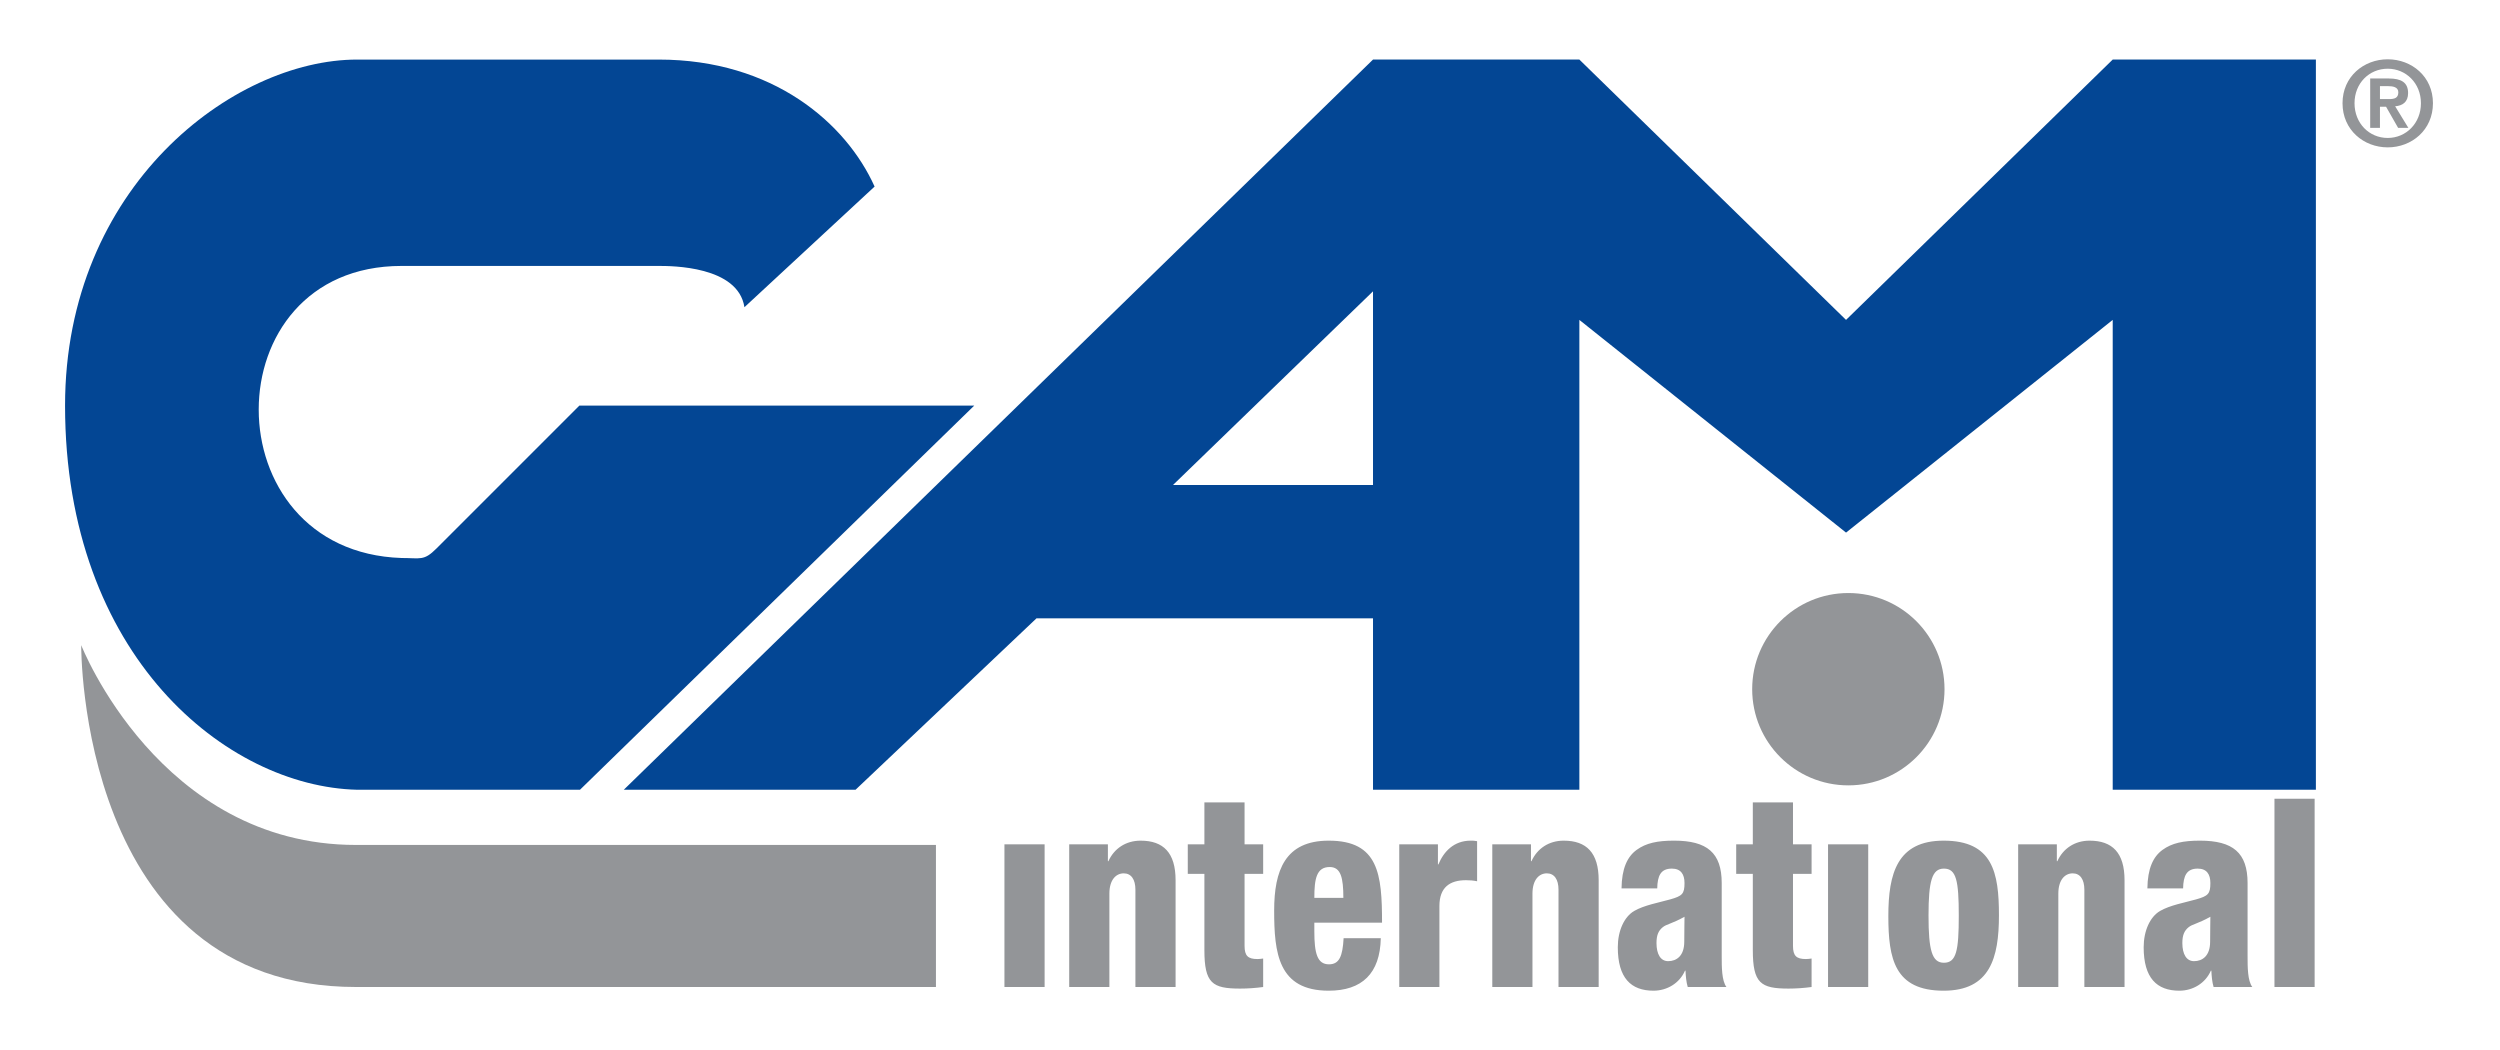
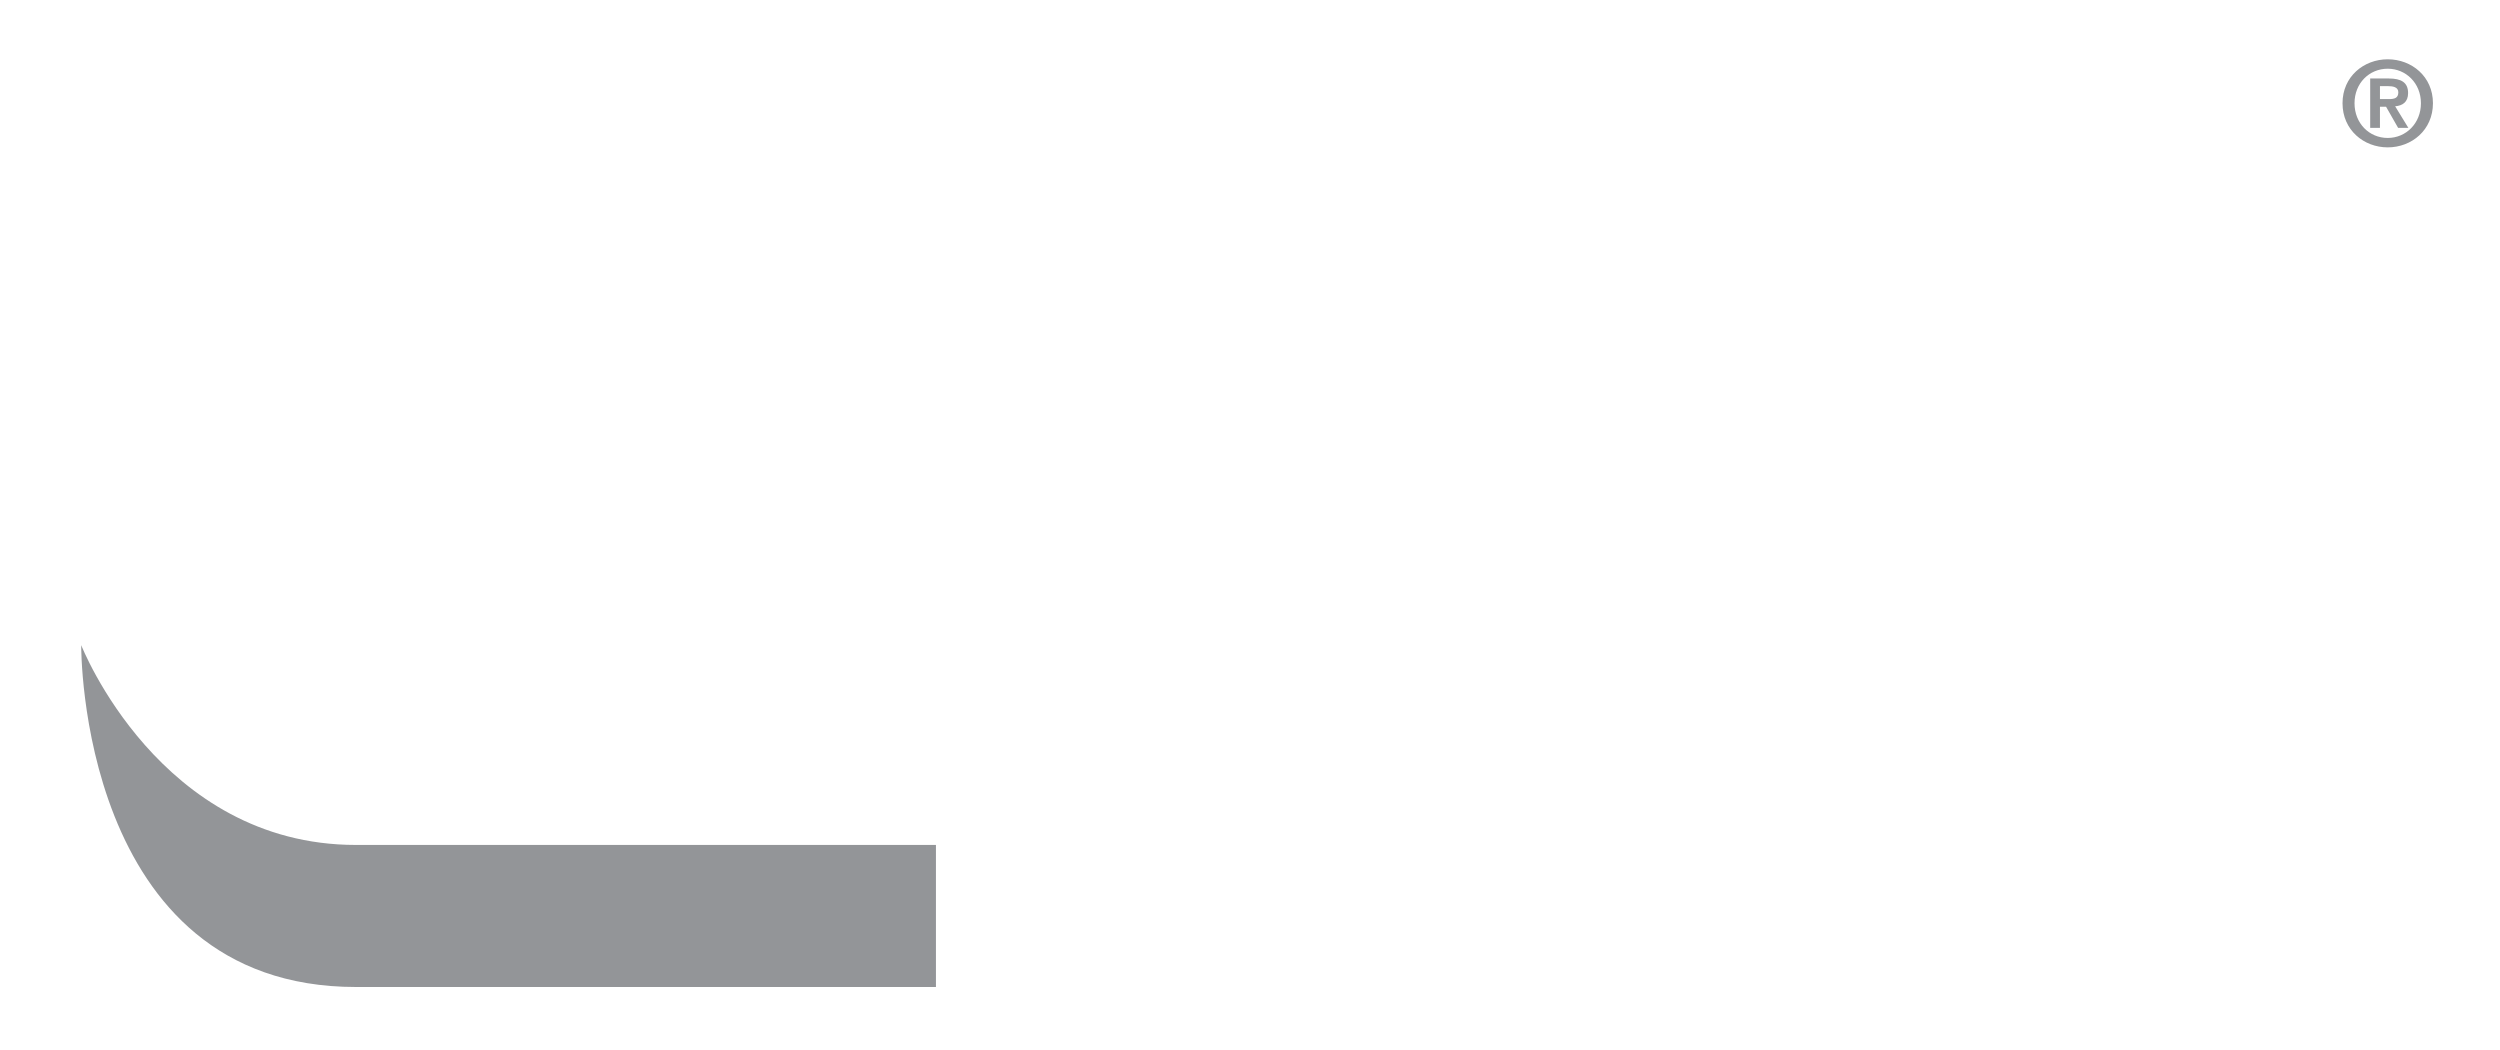
<svg xmlns="http://www.w3.org/2000/svg" width="100px" height="42px" viewBox="0 0 417 175" version="1.1" xml:space="preserve" style="fill-rule:evenodd;clip-rule:evenodd;stroke-linejoin:round;stroke-miterlimit:2;">
-   <path d="M379.381,164.563l6.7,-0l0,-31.406l-6.7,0l-0,31.406Zm-15.365,-7.334c0,-1.315 0.332,-2.06 1.034,-2.63c0.622,-0.526 1.53,-0.57 3.64,-1.754c0,0.965 -0.041,2.191 -0.041,4.164c0,2.366 -1.282,3.243 -2.688,3.243c-1.241,0 -1.945,-1.139 -1.945,-3.023m0.125,-9.116c0.041,-2.096 0.579,-3.299 2.439,-3.299c1.491,-0 2.11,0.935 2.11,2.407c0,1.812 -0.371,2.162 -2.399,2.732c-1.861,0.526 -4.342,0.965 -5.997,1.928c-1.655,0.964 -2.73,3.288 -2.73,6.048c-0,5.138 2.192,7.25 5.957,7.25c2.233,-0 4.342,-1.233 5.252,-3.343l0.083,0c0.041,0.924 0.124,1.891 0.372,2.727l6.453,-0c-0.785,-1.057 -0.785,-3.343 -0.785,-5.143l-0,-12.199c-0,-5.046 -2.442,-7.07 -7.942,-7.07c-2.772,-0 -4.675,0.395 -6.247,1.54c-1.572,1.143 -2.482,3.123 -2.523,6.422l5.957,0Zm-27.513,16.45l6.701,-0l-0,-15.571c-0,-2.331 1.116,-3.387 2.398,-3.387c1.242,-0 1.944,1.011 1.944,2.727l0,16.231l6.701,-0l-0,-17.814c-0,-4.574 -2.026,-6.598 -5.832,-6.598c-2.482,-0 -4.425,1.32 -5.377,3.431l-0.082,-0l0,-2.816l-6.453,0l-0,23.797Zm-12.429,0.616c7.737,-0 9.225,-5.455 9.225,-12.58c0,-7.126 -1.034,-12.448 -9.225,-12.448c-7.734,-0 -9.224,5.454 -9.224,12.58c0,7.126 1.035,12.448 9.224,12.448m2.525,-12.493c0,5.851 -0.415,7.831 -2.481,7.831c-1.987,0 -2.566,-2.069 -2.566,-7.874c-0,-5.762 0.579,-7.829 2.566,-7.829c2.066,-0 2.481,1.978 2.481,7.872m-21.807,11.877l6.702,-0l-0,-23.797l-6.702,0l0,23.797Zm-12.547,-6.159c-0,5.542 1.324,6.423 5.956,6.423c1.282,-0 2.565,-0.089 3.847,-0.264l-0,-4.751c-0.289,0.045 -0.662,0.088 -0.952,0.088c-1.572,-0 -2.15,-0.527 -2.15,-2.2l0,-12.007l3.102,-0l-0,-4.927l-3.102,0l0,-6.992l-6.701,-0l-0,6.992l-2.772,0l0,4.927l2.772,-0l-0,12.711Zm-16.067,-1.175c-0,-1.315 0.33,-2.06 1.034,-2.63c0.62,-0.526 1.529,-0.57 3.639,-1.754c0,0.965 -0.041,2.191 -0.041,4.164c0,2.366 -1.282,3.243 -2.689,3.243c-1.241,0 -1.943,-1.139 -1.943,-3.023m0.123,-9.116c0.041,-2.096 0.579,-3.299 2.44,-3.299c1.49,-0 2.11,0.935 2.11,2.407c0,1.812 -0.372,2.162 -2.399,2.732c-1.862,0.526 -4.343,0.965 -5.997,1.928c-1.655,0.964 -2.731,3.288 -2.731,6.048c0,5.138 2.193,7.25 5.958,7.25c2.232,-0 4.342,-1.233 5.252,-3.343l0.083,0c0.041,0.924 0.124,1.891 0.372,2.727l6.453,-0c-0.786,-1.057 -0.786,-3.343 -0.786,-5.143l-0,-12.199c-0,-5.046 -2.441,-7.07 -7.942,-7.07c-2.772,-0 -4.674,0.395 -6.246,1.54c-1.572,1.143 -2.482,3.123 -2.522,6.422l5.955,0Zm-27.513,16.45l6.701,-0l0,-15.571c0,-2.331 1.116,-3.387 2.399,-3.387c1.241,-0 1.945,1.011 1.945,2.727l-0,16.231l6.7,-0l0,-17.814c0,-4.574 -2.027,-6.598 -5.832,-6.598c-2.481,-0 -4.426,1.32 -5.377,3.431l-0.083,-0l0,-2.816l-6.453,0l-0,23.797Zm-15.519,-0l6.7,-0l0,-13.504c0,-3.123 1.737,-4.31 4.426,-4.31c0.662,-0 1.2,0.043 1.861,0.176l0,-6.686c-0.413,-0.088 -0.744,-0.088 -1.075,-0.088c-2.813,-0 -4.508,1.847 -5.377,3.959l-0.083,-0l0,-3.344l-6.452,0l-0,23.797Zm-14.163,-14.867c0,-3.211 0.373,-5.146 2.565,-5.146c1.861,-0 2.275,1.802 2.275,5.146l-4.84,0Zm11.293,4.134c0,-8.093 -0.58,-13.679 -8.894,-13.679c-7.279,-0 -9.1,4.97 -9.1,11.656c-0,7.082 0.662,13.372 9.1,13.372c5.543,-0 8.562,-2.859 8.686,-8.753l-6.203,-0c-0.166,2.99 -0.704,4.354 -2.442,4.354c-1.943,0 -2.44,-1.804 -2.44,-5.499l0,-1.451l11.293,-0Zm-29.631,4.574c-0,5.542 1.324,6.423 5.956,6.423c1.282,-0 2.565,-0.089 3.847,-0.264l-0,-4.751c-0.289,0.045 -0.662,0.088 -0.952,0.088c-1.572,-0 -2.151,-0.527 -2.151,-2.2l0,-12.007l3.103,-0l-0,-4.927l-3.103,0l0,-6.992l-6.7,-0l-0,6.992l-2.772,0l0,4.927l2.772,-0l-0,12.711Zm-22.55,6.159l6.702,-0l-0,-15.571c-0,-2.331 1.116,-3.387 2.399,-3.387c1.24,-0 1.943,1.011 1.943,2.727l0,16.231l6.7,-0l0,-17.814c0,-4.574 -2.025,-6.598 -5.832,-6.598c-2.481,-0 -4.425,1.32 -5.376,3.431l-0.082,-0l-0,-2.816l-6.454,0l0,23.797Zm-10.803,-0l6.702,-0l-0,-23.797l-6.702,0l0,23.797Z" style="fill:#939598;fill-rule:nonzero;" />
-   <path d="M292.264,114.889c0,-8.86 7.181,-16.041 16.041,-16.041c8.86,0 16.041,7.181 16.041,16.041c-0,8.859 -7.181,16.041 -16.041,16.041c-8.86,-0 -16.041,-7.182 -16.041,-16.041" style="fill:#939598;fill-rule:nonzero;" />
  <path d="M13.546,107.541c-0,0 13.05,33.326 45.834,33.326c101.103,0.001 96.735,0.001 96.735,0.001l-0,23.695l-96.735,-0.001c-46.318,0 -45.834,-57.021 -45.834,-57.021" style="fill:#939598;fill-rule:nonzero;" />
-   <path d="M162.501,67.586l-65.759,64.074l-37.174,0c-21.711,-0.53 -48.717,-22.241 -48.717,-64.074c-0,-36.537 28.065,-57.719 48.717,-57.719l50.305,-0c19.064,-0 31.243,10.591 36.009,21.182l-21.711,20.122c-1.059,-6.884 -12.179,-6.884 -14.298,-6.884l-42.892,0c-31.771,0 -31.771,47.658 -0,48.717c3.178,0 3.707,0.53 5.825,-1.589l23.829,-23.828l65.866,-0l0,-0.001Zm66.518,35.479l-56.13,0l-30.184,28.596l-38.657,-0l124.971,-121.795l34.42,0l44.481,43.423l44.481,-43.423l33.89,0l0,121.795l-33.89,-0l-0,-78.372l-44.481,35.479l-44.481,-35.479l0,78.372l-34.42,-0l-0,-28.596Zm-0.001,-54.542l-33.36,32.302l33.36,-0" style="fill:#034694;fill-rule:nonzero;" />
  <path d="M398.273,9.821c3.989,0 7.543,2.868 7.543,7.326c0,4.478 -3.554,7.365 -7.543,7.365c-3.987,0 -7.54,-2.887 -7.54,-7.365c-0,-4.458 3.553,-7.326 7.54,-7.326m0,13.12c3.045,0 5.539,-2.435 5.539,-5.794c0,-3.339 -2.494,-5.755 -5.539,-5.755c-3.082,0 -5.538,2.416 -5.538,5.755c0,3.359 2.456,5.794 5.538,5.794m-2.925,-9.918l3.103,0c2.062,0 3.22,0.648 3.22,2.436c0,1.511 -0.942,2.102 -2.16,2.199l2.199,3.595l-1.708,-0l-2.004,-3.517l-1.021,0l-0,3.517l-1.629,-0l0,-8.23Zm1.629,3.437l1.455,-0c0.921,-0 1.609,-0.138 1.609,-1.14c0,-0.883 -0.941,-1.02 -1.689,-1.02l-1.375,0" style="fill:#939598;fill-rule:nonzero;" />
</svg>